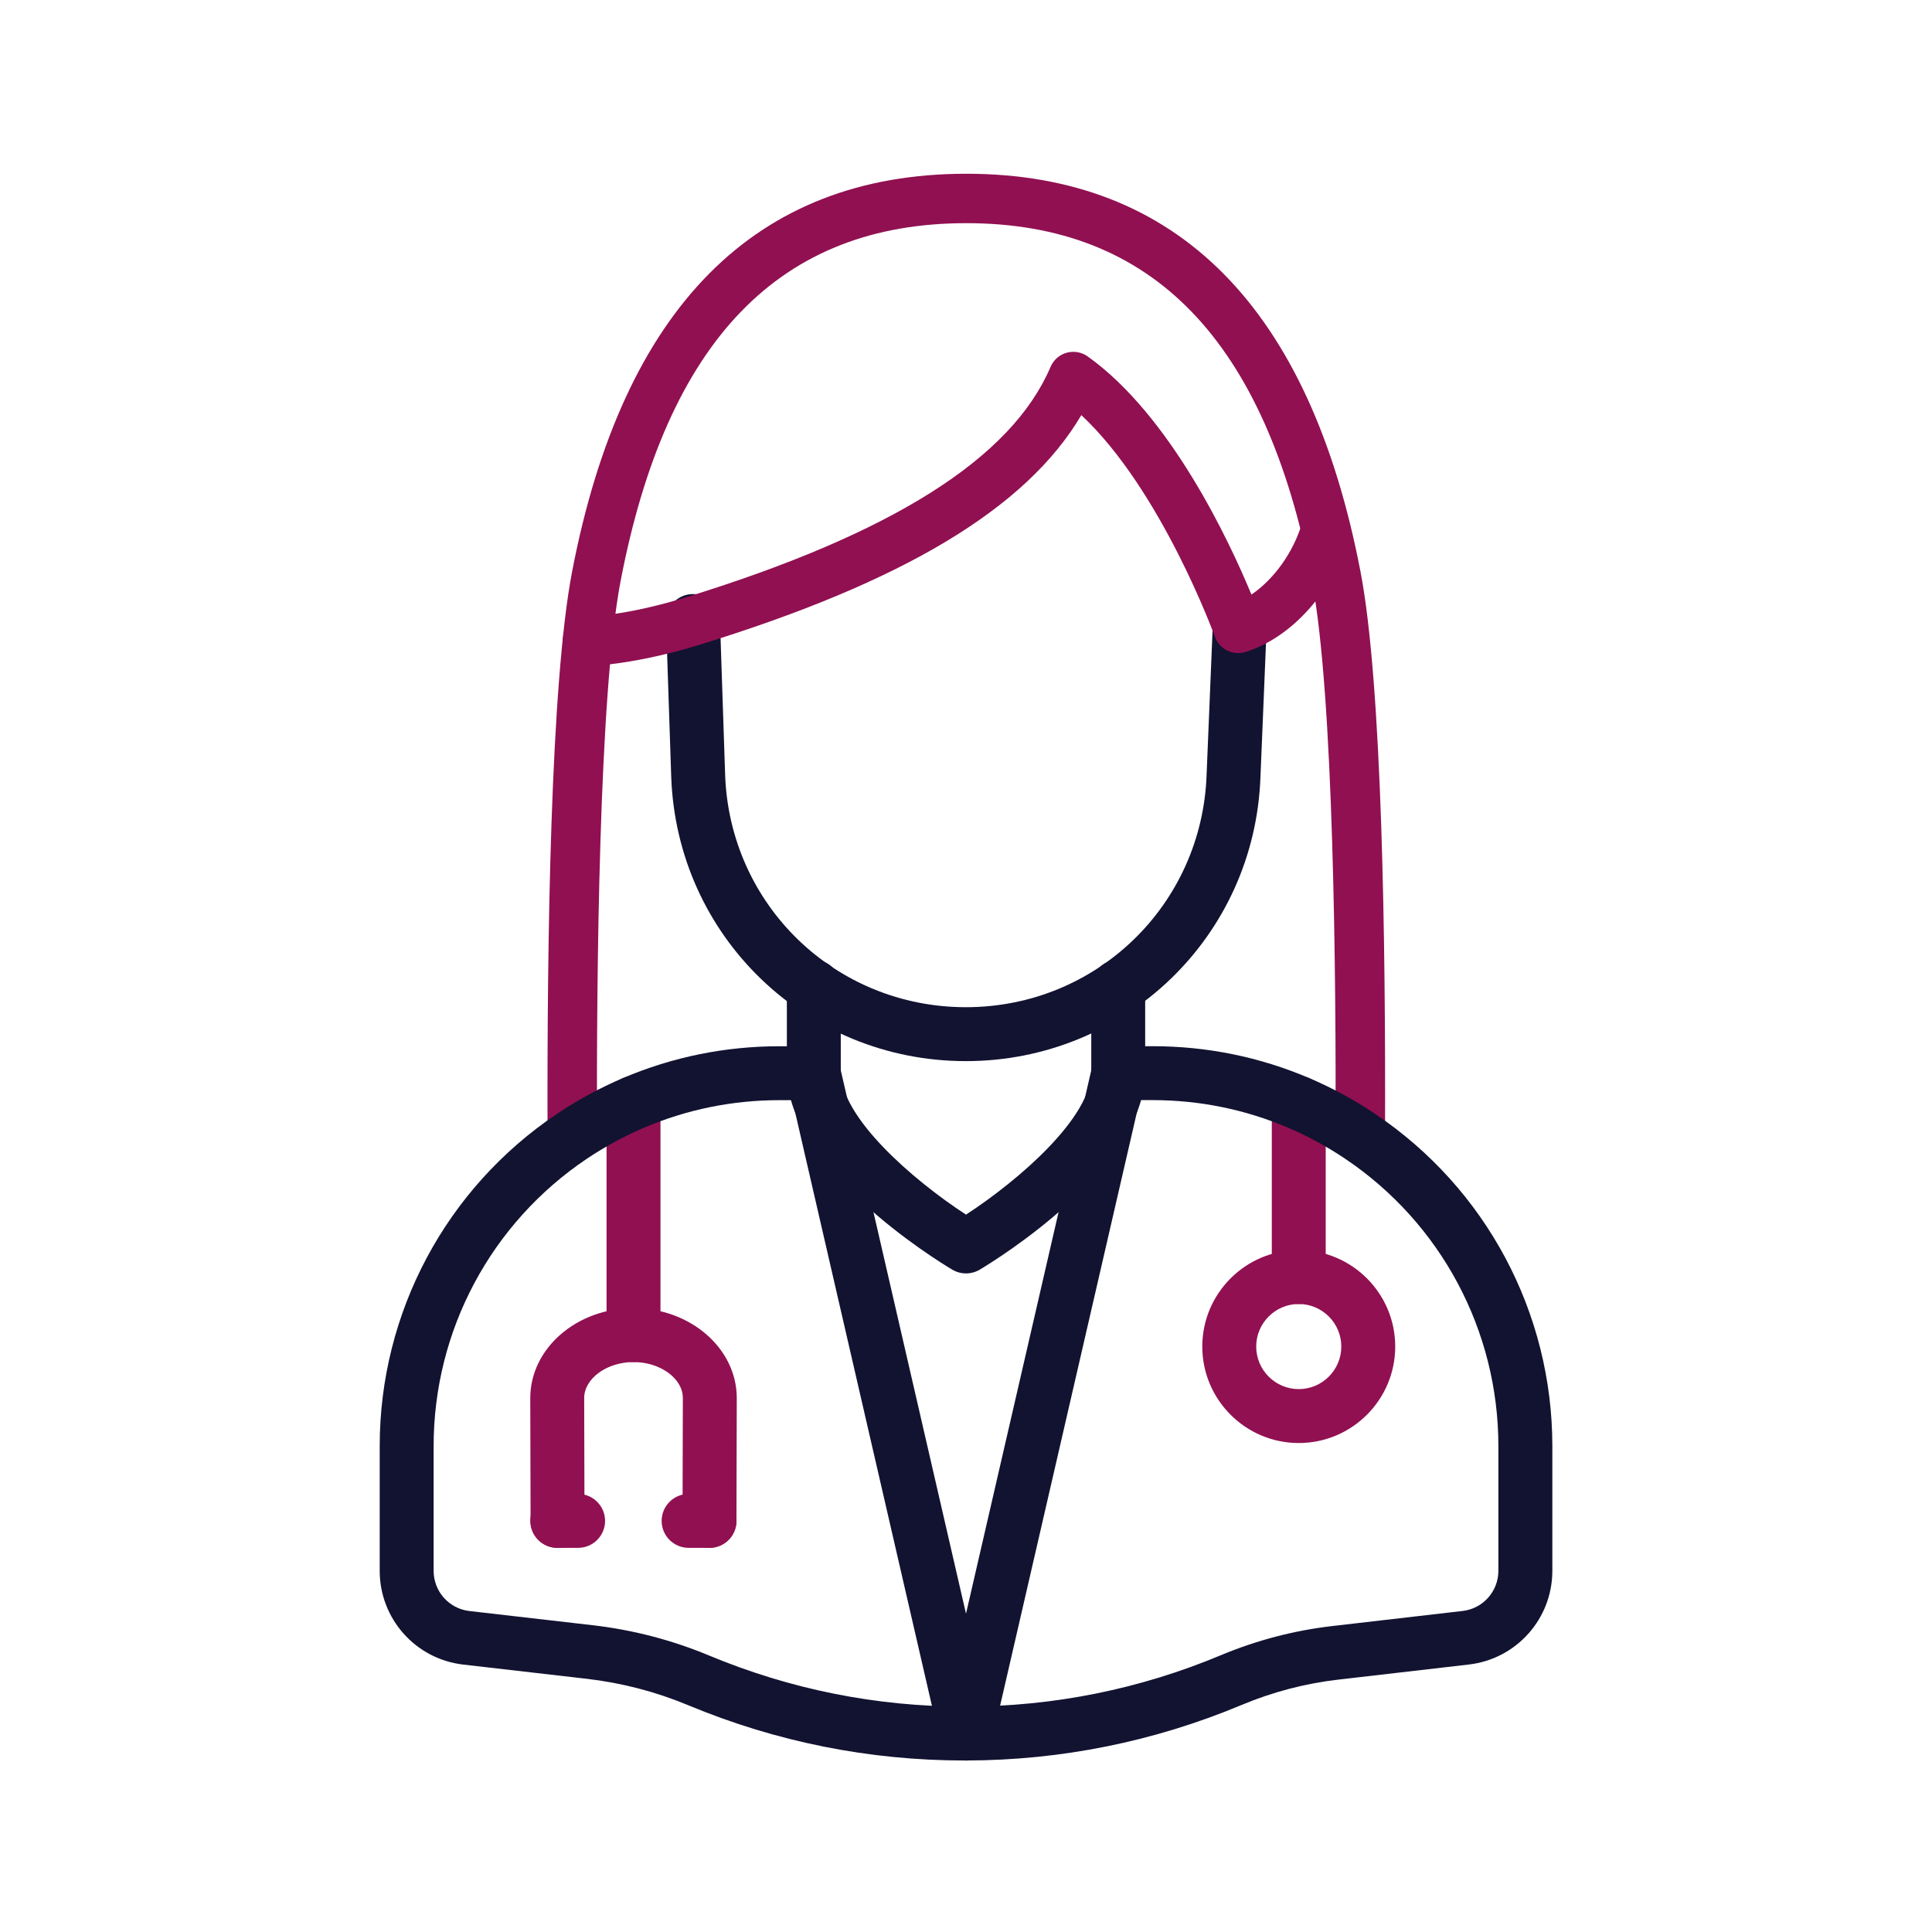
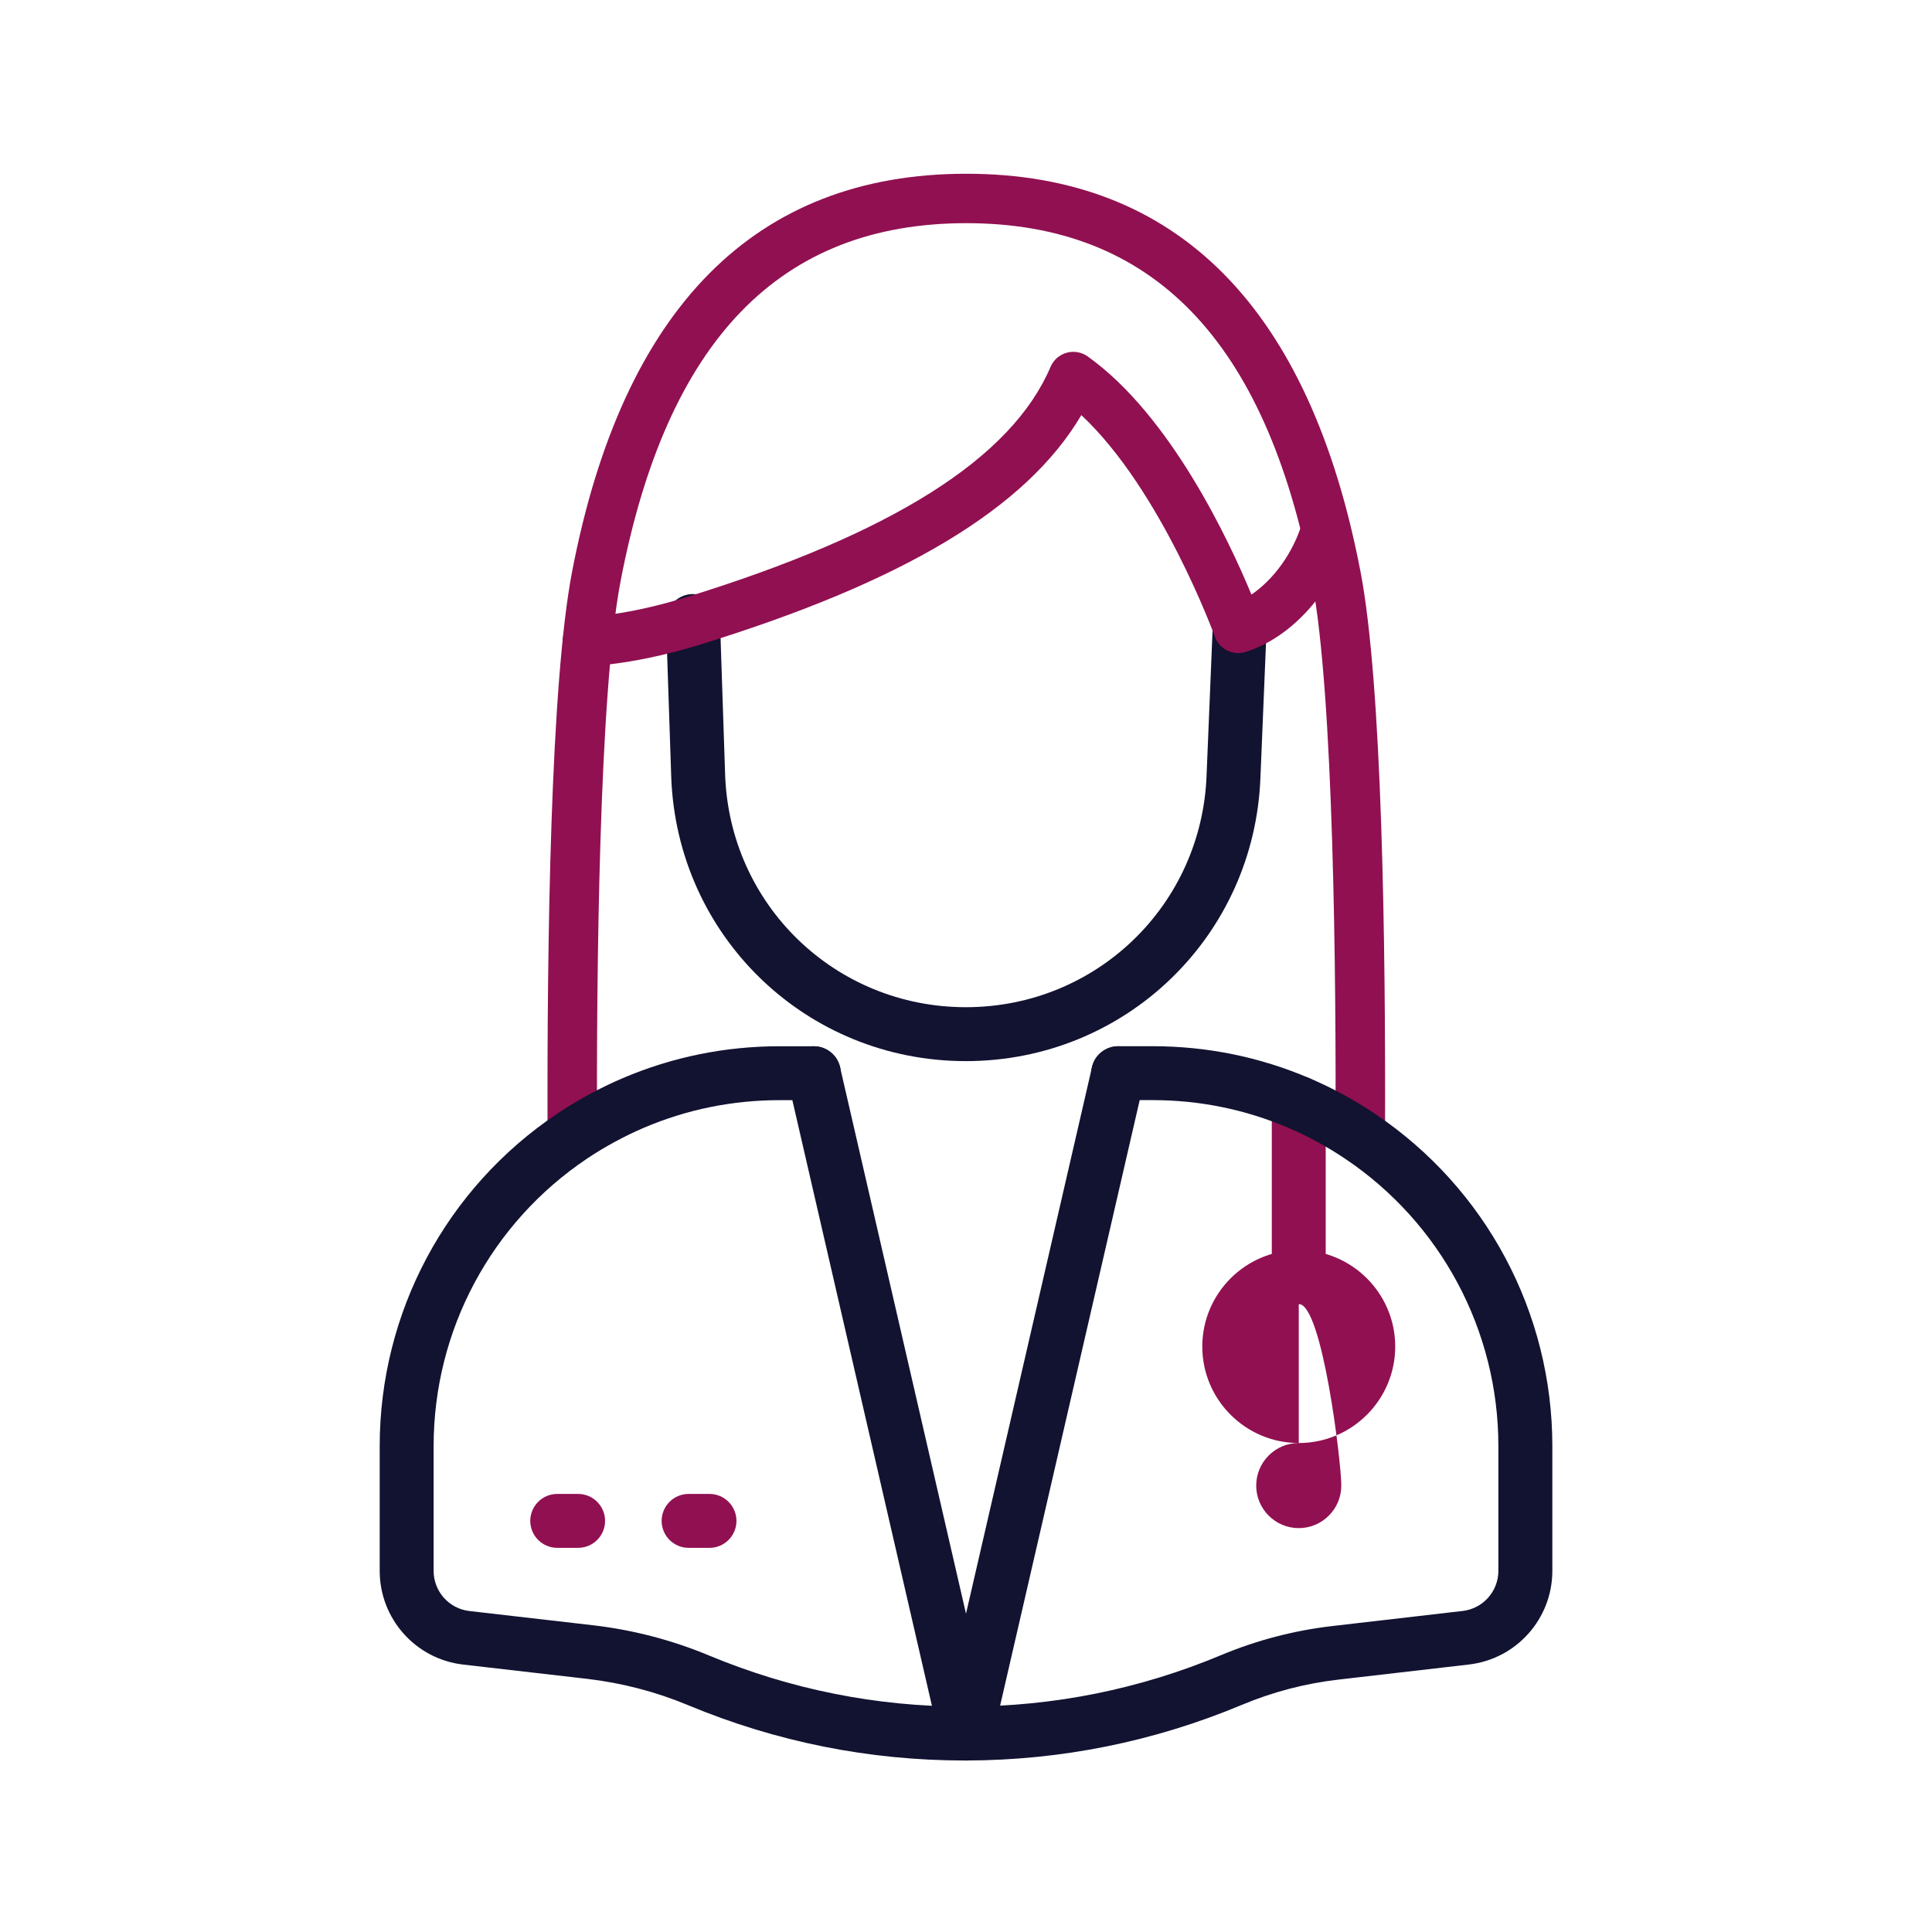
<svg xmlns="http://www.w3.org/2000/svg" version="1.1" id="outline" x="0px" y="0px" viewBox="0 0 430 430" style="enable-background:new 0 0 430 430;" xml:space="preserve">
  <style type="text/css">
	.st0{fill:#121331;}
	.st1{fill:#911051;}
	.st2{fill:none;stroke:#121331;stroke-width:12;stroke-linecap:round;stroke-linejoin:round;stroke-miterlimit:10;}
	.st3{fill-opacity:0;}
	.st4{fill:#911051;}
</style>
  <g>
    <path class="st1" d="M302.75,258.43c-0.01,0-0.01,0-0.02,0c-3.04-0.01-5.49-2.48-5.48-5.52c0.13-35.28-0.39-98.26-5.26-123.61   c-10.29-53.58-35.46-79.63-76.93-79.63c-41.48,0-66.64,26.05-76.93,79.63c-4.85,25.28-5.38,88.25-5.26,123.53   c0.01,3.04-2.44,5.51-5.48,5.52c-0.01,0-0.01,0-0.02,0c-3.03,0-5.49-2.45-5.5-5.48c-0.15-43.59,0.68-100.77,5.46-125.65   c11.29-58.76,40.8-88.55,87.74-88.55c46.93,0,76.45,29.79,87.73,88.55c4.8,24.95,5.62,82.14,5.46,125.73   C308.24,255.98,305.78,258.43,302.75,258.43z" />
    <path class="st0" d="M215.01,391.83c-0.45,0-0.9-0.05-1.35-0.15c-3.23-0.74-5.24-3.97-4.5-7.19l33.88-146.97   c0.74-3.23,3.97-5.24,7.19-4.5c3.23,0.74,5.24,3.97,4.5,7.19l-33.88,146.97C220.21,389.95,217.74,391.83,215.01,391.83z" />
    <path class="st1" d="M289.06,290.23c-3.31,0-6-2.69-6-6v-38.74c0-3.31,2.69-6,6-6s6,2.69,6,6v38.74   C295.06,287.54,292.37,290.23,289.06,290.23z" />
    <path class="st0" d="M214.99,391.83c-2.73,0-5.2-1.88-5.84-4.65l-33.87-146.97c-0.74-3.23,1.27-6.45,4.5-7.19   c3.23-0.75,6.45,1.27,7.19,4.5l33.87,146.97c0.74,3.23-1.27,6.45-4.5,7.19C215.89,391.78,215.44,391.83,214.99,391.83z" />
-     <path class="st1" d="M289.06,321.17c-11.84,0-21.47-9.63-21.47-21.47s9.63-21.47,21.47-21.47s21.47,9.63,21.47,21.47   S300.9,321.17,289.06,321.17z M289.06,290.23c-5.22,0-9.47,4.25-9.47,9.47s4.25,9.47,9.47,9.47s9.47-4.25,9.47-9.47   S294.28,290.23,289.06,290.23z" />
-     <path class="st1" d="M141,303.15c-3.31,0-6-2.69-6-6v-51.69c0-3.31,2.69-6,6-6s6,2.69,6,6v51.69   C147,300.46,144.31,303.15,141,303.15z" />
+     <path class="st1" d="M289.06,321.17c-11.84,0-21.47-9.63-21.47-21.47s9.63-21.47,21.47-21.47s21.47,9.63,21.47,21.47   S300.9,321.17,289.06,321.17z c-5.22,0-9.47,4.25-9.47,9.47s4.25,9.47,9.47,9.47s9.47-4.25,9.47-9.47   S294.28,290.23,289.06,290.23z" />
    <g>
-       <path class="st1" d="M157.91,344.5c-0.01,0-0.01,0-0.02,0c-3.31-0.01-5.99-2.7-5.98-6.01l0.07-27.35c0-4.33-5.03-7.99-10.98-7.99    s-10.98,3.67-10.98,8.01l0.07,27.34c0.01,3.31-2.67,6.01-5.98,6.01c-0.01,0-0.01,0-0.02,0c-3.31,0-5.99-2.68-6-5.99l-0.07-27.35    c0-11.05,10.31-20.02,22.98-20.02s22.98,8.97,22.98,20.01l-0.07,27.37C163.9,341.83,161.21,344.5,157.91,344.5z" />
      <path class="st1" d="M157.91,344.5h-4.65c-3.31,0-6-2.69-6-6s2.69-6,6-6h4.65c3.31,0,6,2.69,6,6S161.22,344.5,157.91,344.5z" />
      <path class="st1" d="M128.67,344.5h-4.65c-3.31,0-6-2.69-6-6s2.69-6,6-6h4.65c3.31,0,6,2.69,6,6S131.99,344.5,128.67,344.5z" />
    </g>
    <path class="st0" d="M215.01,391.83h-0.31c-21.2,0-41.87-4.13-61.42-12.26l-0.12-0.05c-7.23-3.01-14.78-4.97-22.53-5.87   l-27.53-3.17c-10.6-1.22-18.59-10.19-18.59-20.86v-27.76c0-29.75,14.77-57.41,39.52-74c4.6-3.08,9.52-5.74,14.62-7.92   c11.04-4.7,22.77-7.08,34.86-7.08h7.63c3.31,0,6,2.69,6,6s-2.68,6-5.99,6h-7.64c-10.47,0-20.61,2.06-30.15,6.12   c-4.41,1.89-8.67,4.2-12.66,6.86c-21.41,14.35-34.19,38.28-34.19,64.02v27.76c0,4.57,3.42,8.42,7.96,8.94l27.53,3.17   c8.86,1.03,17.5,3.28,25.69,6.68l0.12,0.05c18.16,7.56,37.28,11.37,56.89,11.37h0.3c19.6-0.04,38.72-3.89,56.79-11.46   c7.9-3.3,16.2-5.47,24.69-6.46l29.04-3.36c4.55-0.52,7.97-4.37,7.97-8.94v-27.76c0-25.69-12.75-49.6-34.1-63.95   c-4.02-2.7-8.29-5.02-12.69-6.9c-9.56-4.08-19.72-6.15-30.21-6.15h-7.62c-3.31,0-6-2.69-6-6s2.68-6,6-6h7.63   c12.12,0,23.87,2.39,34.92,7.11c5.09,2.17,10.04,4.85,14.68,7.98c24.67,16.59,39.4,44.22,39.4,73.91v27.76   c0,10.67-7.99,19.64-18.6,20.86l-29.04,3.36c-7.37,0.85-14.59,2.74-21.45,5.61C256.88,387.62,236.22,391.79,215.01,391.83z" />
-     <path class="st0" d="M215,283.42c-1.06,0-2.13-0.28-3.08-0.85c-3.77-2.25-36.79-22.6-36.79-44.02v-18.93c0-3.31,2.69-6,6-6   s6,2.69,6,6v18.93c0,10.15,15.99,24.04,27.87,31.79c11.88-7.75,27.88-21.64,27.88-31.79v-18.94c0-3.31,2.69-6,6-6s6,2.69,6,6v18.94   c0,21.42-33.04,41.77-36.8,44.02C217.13,283.14,216.06,283.42,215,283.42z" />
    <path class="st0" d="M214.96,236.17c-35.53,0-64.33-27.82-65.57-63.33l-1.15-34.42c-0.11-3.31,2.48-6.09,5.8-6.2   c3.32-0.1,6.09,2.48,6.2,5.8l1.15,34.41c1.01,29.01,24.54,51.74,53.58,51.74c29.03,0,52.57-22.73,53.58-51.75l1.36-32.9   c0.14-3.31,2.96-5.88,6.24-5.75c3.31,0.14,5.88,2.93,5.75,6.24l-1.36,32.86C279.29,208.35,250.49,236.17,214.96,236.17z" />
    <path class="st1" d="M130.7,148.32c-2.88,0-5.3-2.24-5.48-5.15c-0.19-3.03,2.1-5.65,5.14-5.84c4.99-0.32,10.42-1.21,16.16-2.66   c1.79-0.45,3.56-0.94,5.27-1.46c0.03-0.01,0.07-0.02,0.1-0.03c0.22-0.06,0.44-0.13,0.66-0.2c46.05-14.2,72.61-30.99,81.27-51.33   c0.65-1.53,1.96-2.69,3.57-3.14c1.6-0.45,3.32-0.15,4.68,0.81c18.44,13.13,31.47,40.98,36.46,53.01c4.97-3.37,9.28-9.3,11.26-15.87   c0.88-2.91,3.95-4.56,6.85-3.68c2.91,0.88,4.55,3.95,3.68,6.85c-3.01,9.98-11.31,21.73-23.08,25.47c-2.81,0.89-5.84-0.6-6.84-3.38   c-0.13-0.35-11.92-32.67-29.73-49.33c-12.23,20.73-39.48,37.08-84.83,51.07c-0.27,0.09-0.6,0.19-0.92,0.28   c-1.85,0.56-3.78,1.09-5.72,1.58c-6.39,1.61-12.49,2.6-18.14,2.97C130.94,148.32,130.82,148.32,130.7,148.32z" />
  </g>
</svg>